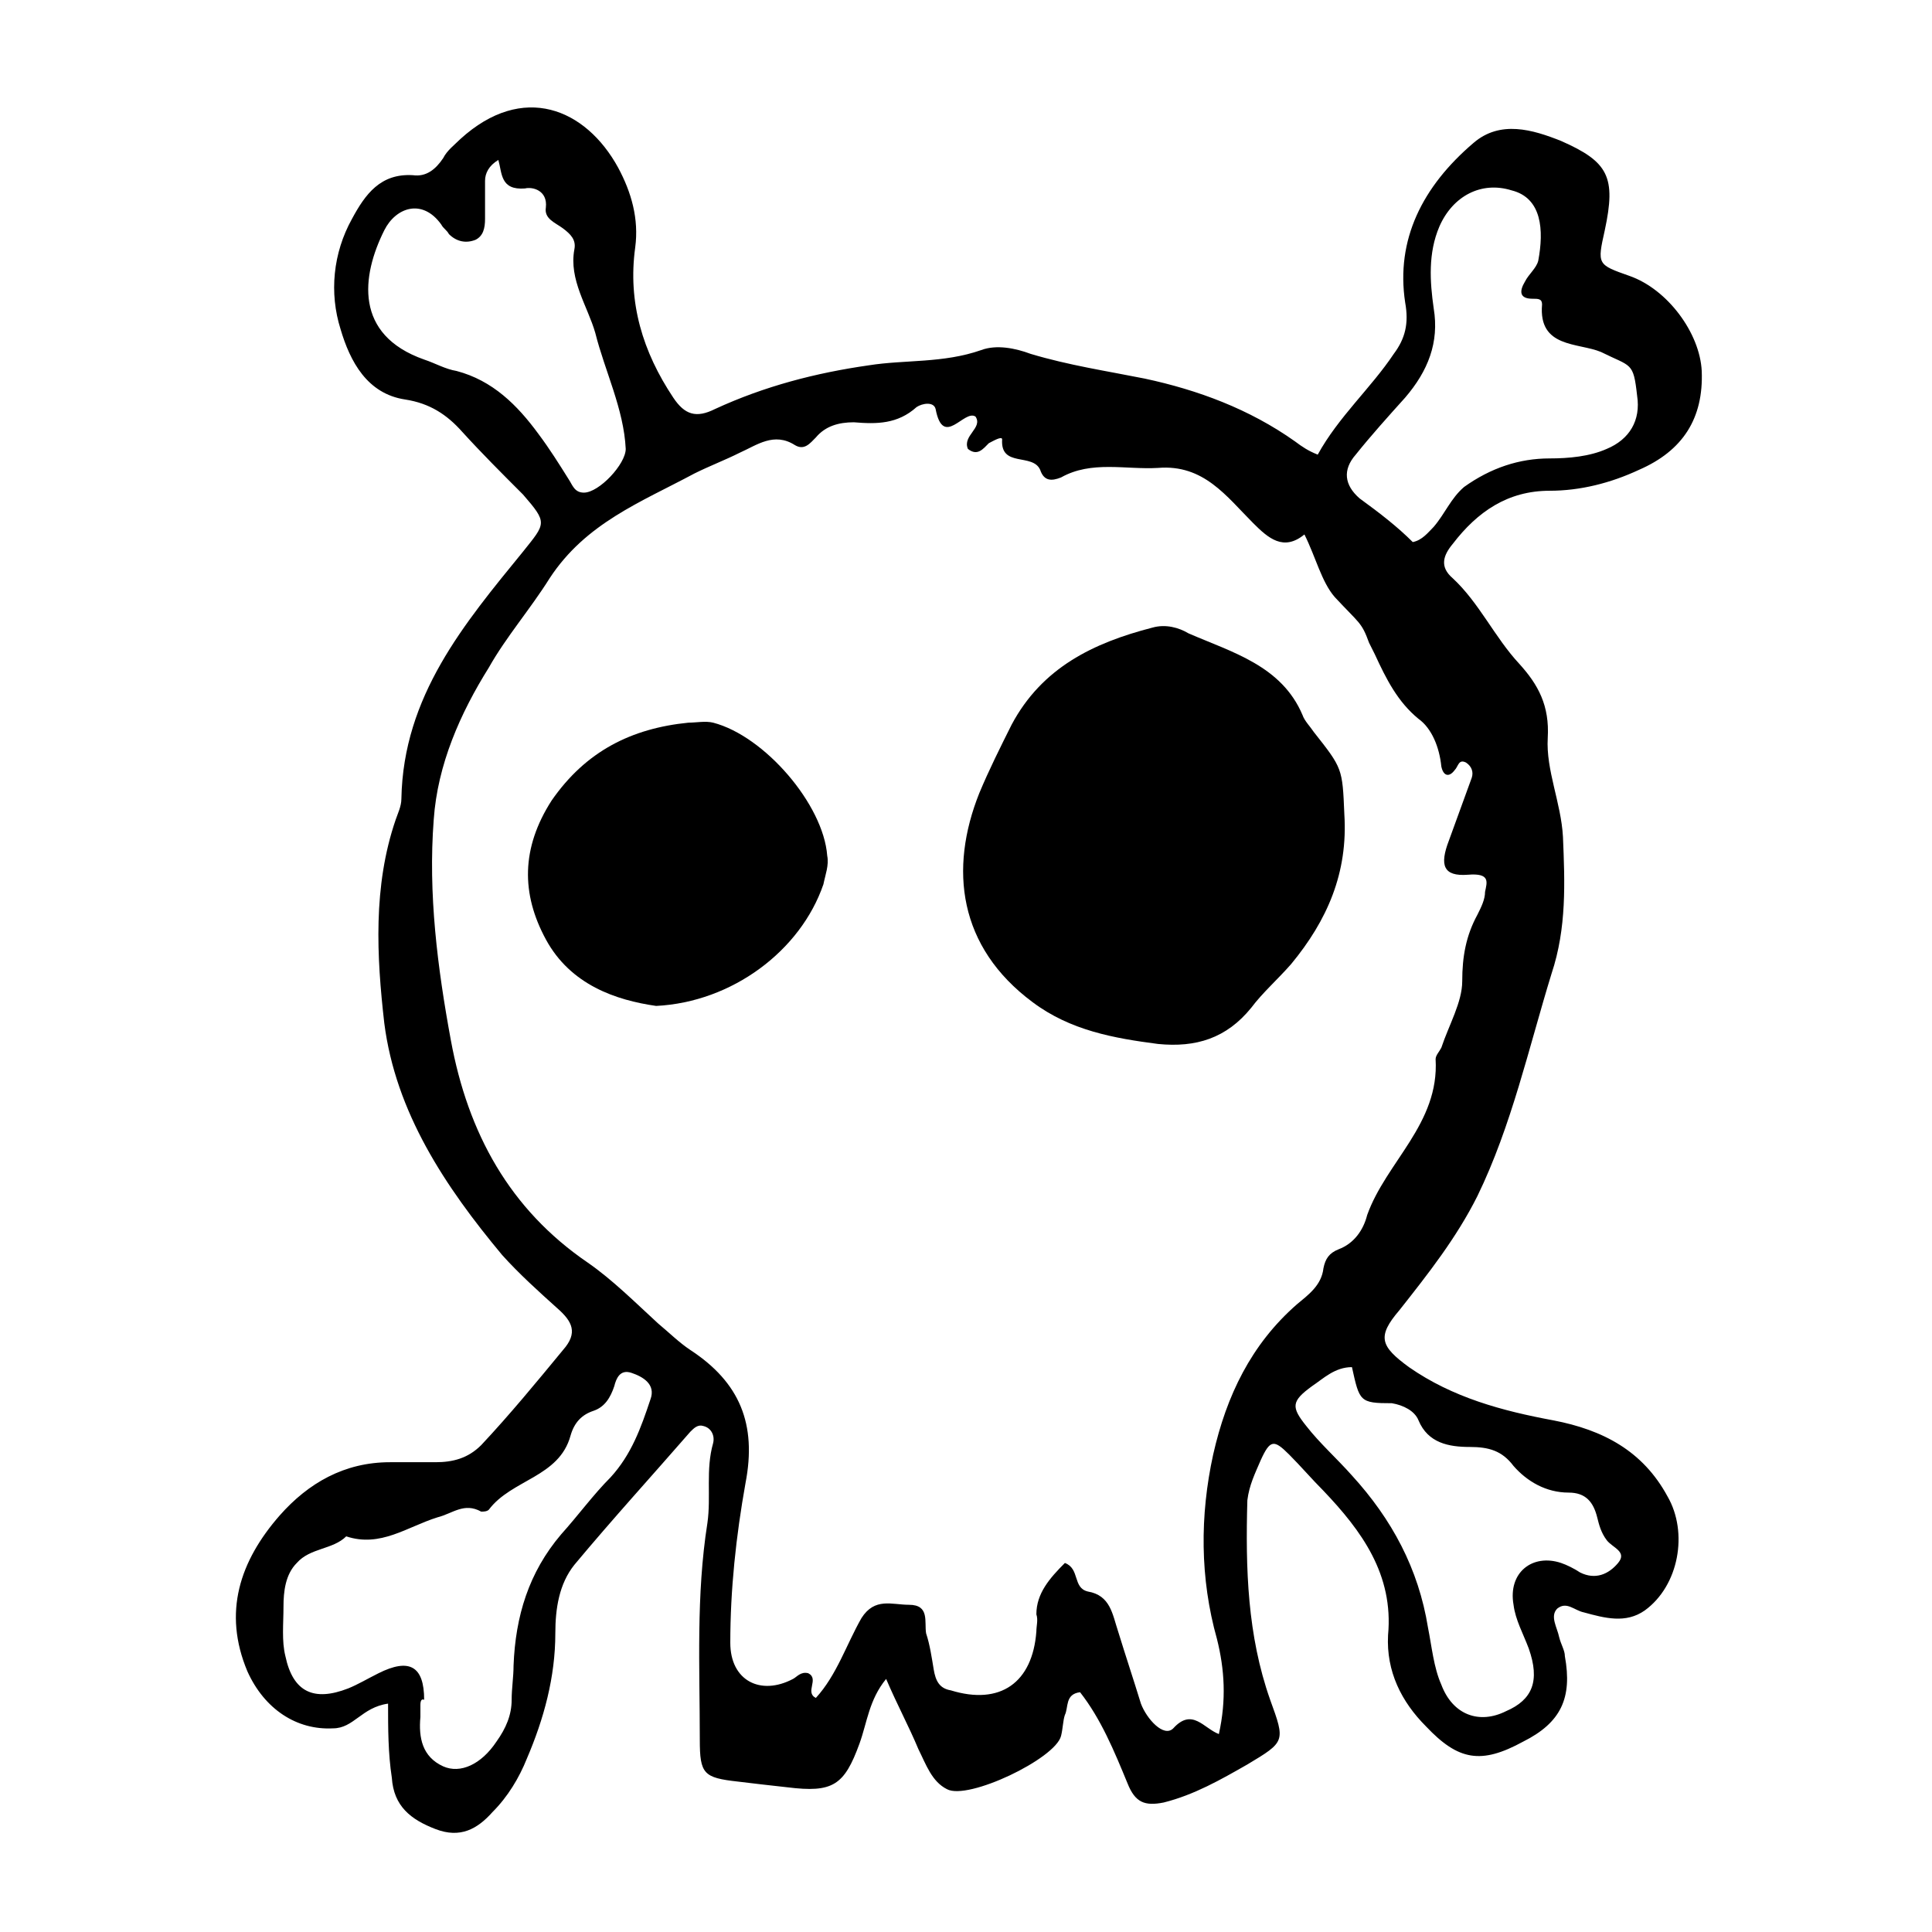
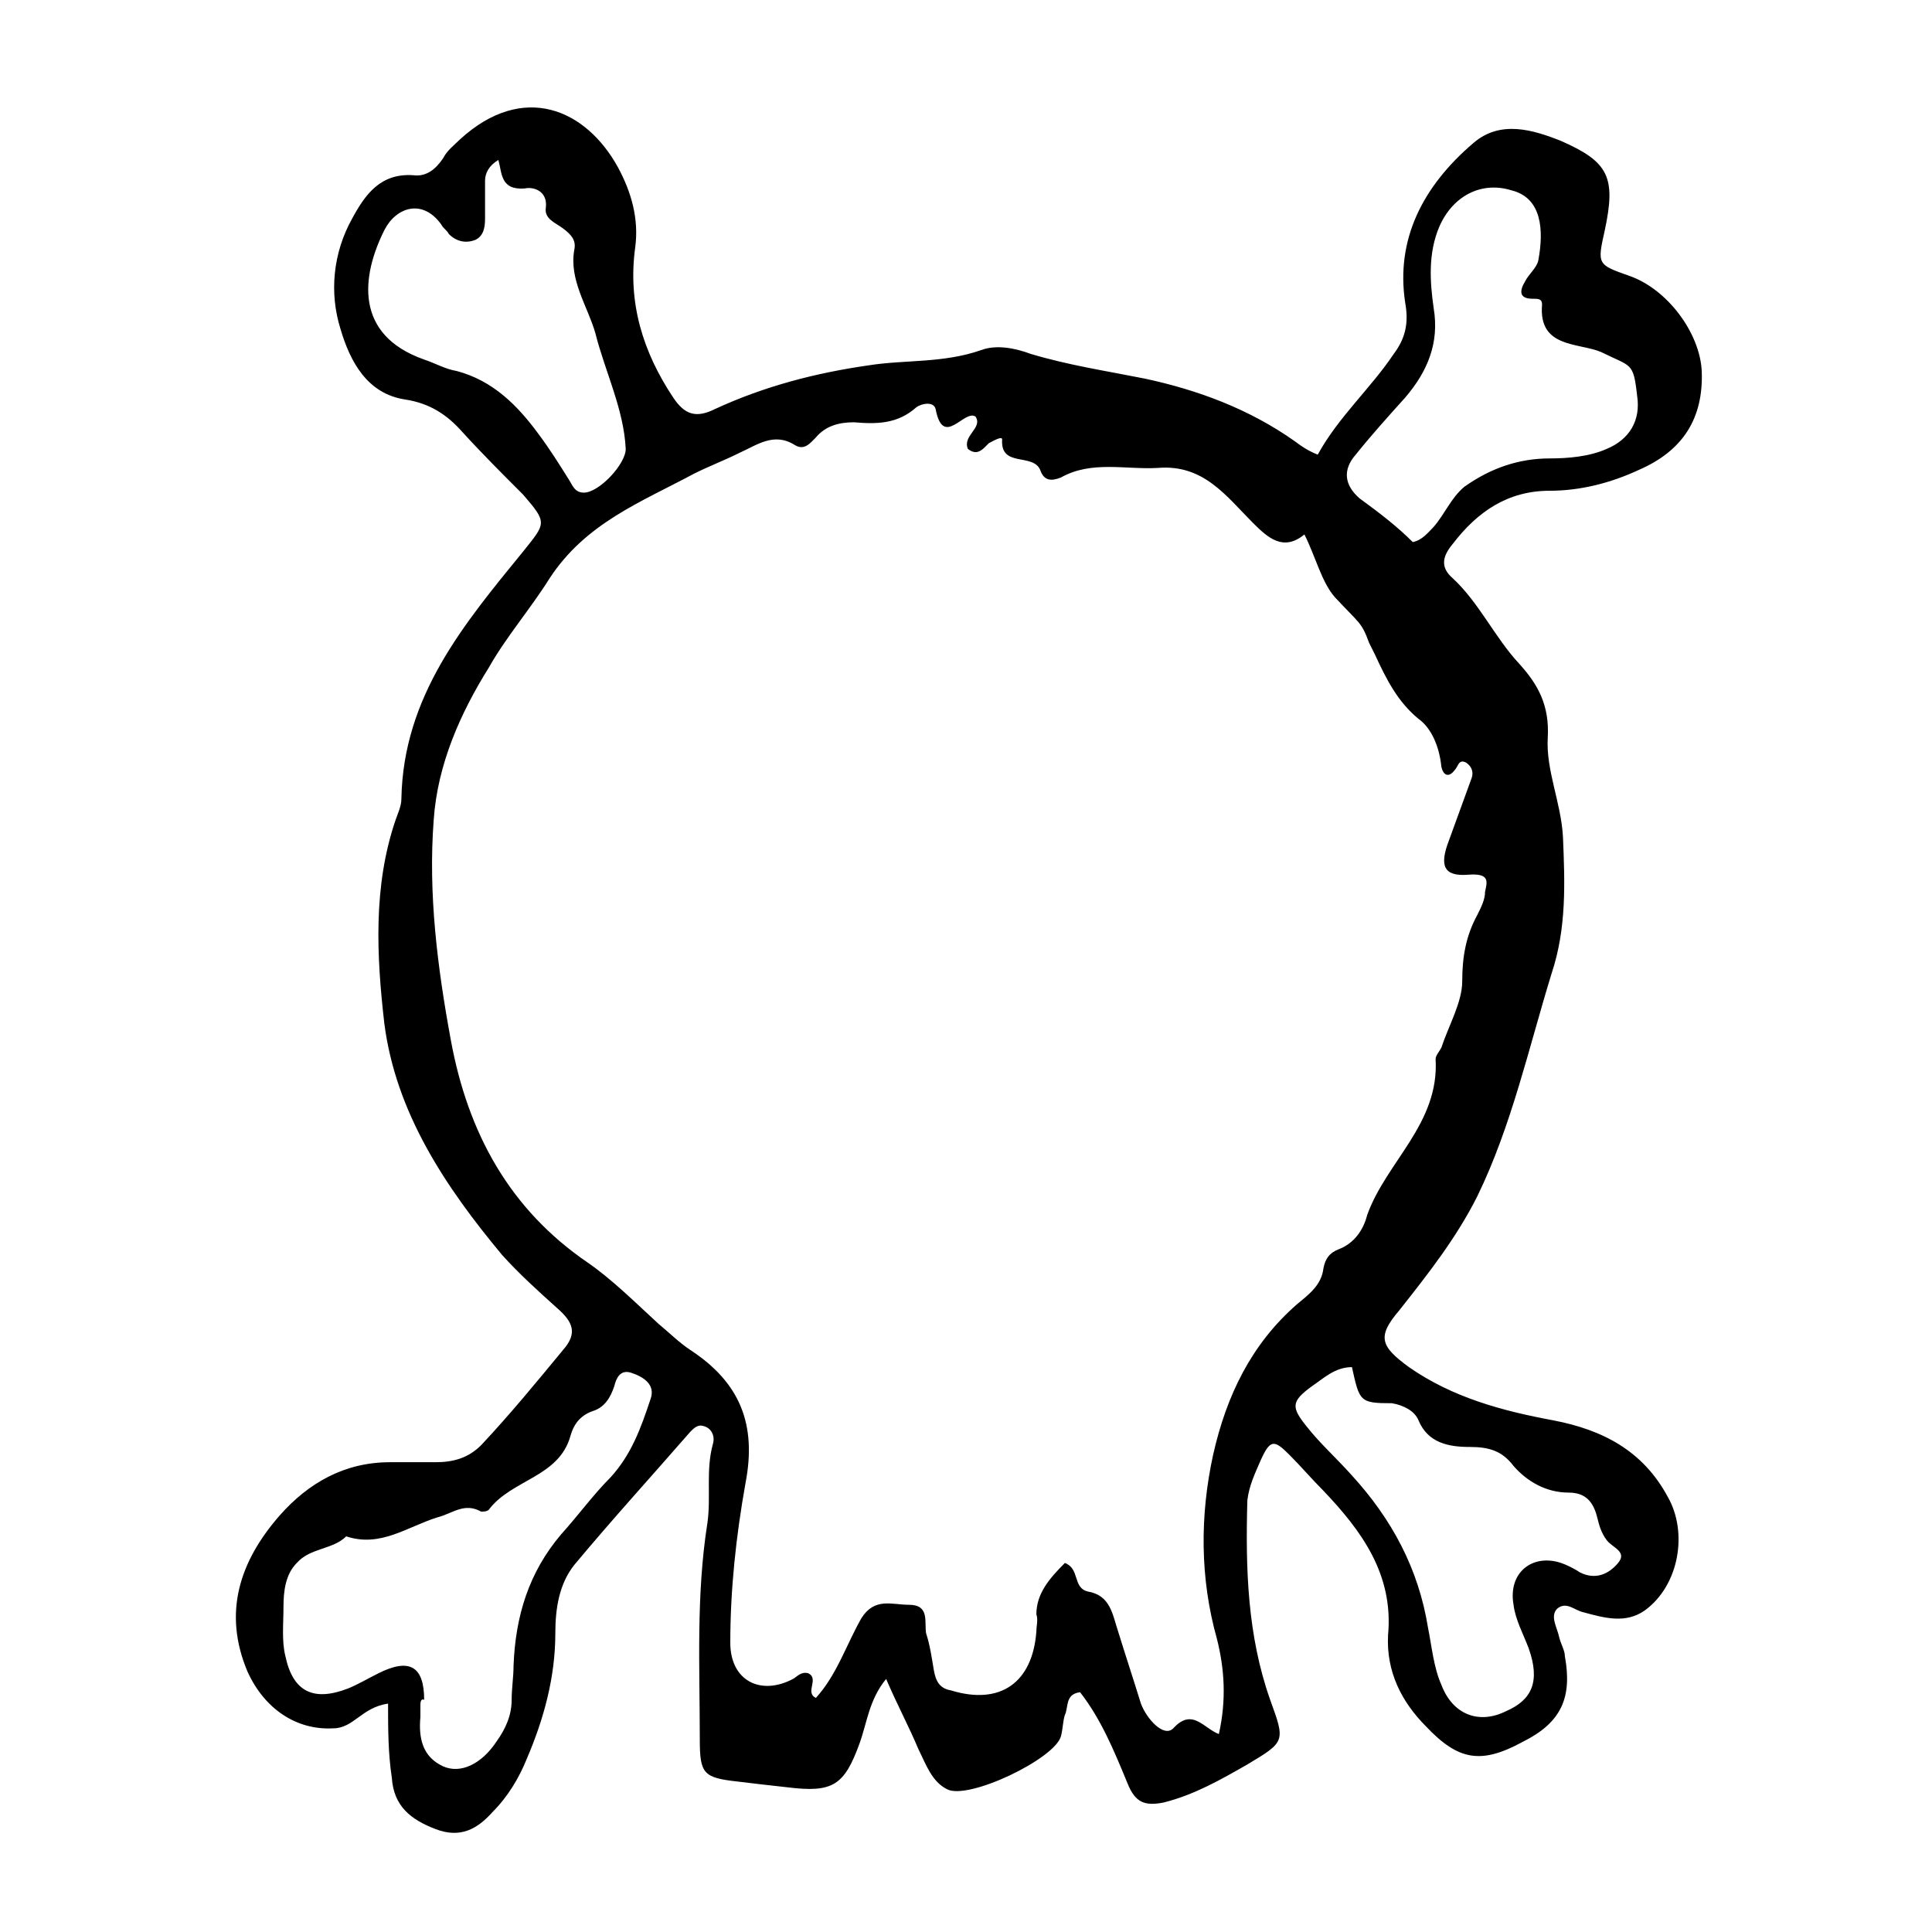
<svg xmlns="http://www.w3.org/2000/svg" fill="#000000" width="800px" height="800px" version="1.1" viewBox="144 144 512 512">
  <g>
    <path d="m246.84 595.48c-7.055 1.008-9.07 6.551-14.609 6.551-9.574 0.504-18.137-5.039-22.672-15.113-6.551-15.617-2.016-29.223 8.566-41.312 7.559-8.566 17.129-14.105 29.223-14.105h12.09c4.535 0 8.566-1.008 12.09-4.535 7.559-8.062 14.609-16.625 21.664-25.191 4.031-4.535 2.519-7.559-1.512-11.082-5.039-4.535-10.078-9.07-14.609-14.105-15.113-18.137-28.215-37.785-31.234-61.465-2.016-17.633-3.023-36.273 3.023-53.906 0.504-1.512 1.512-3.527 1.512-5.543 0.504-27.207 16.625-46.352 32.242-65.496 6.047-7.559 6.551-7.559 0-15.113-5.543-5.543-11.082-11.082-16.121-16.625-4.031-4.535-8.566-7.559-15.113-8.566-10.078-1.512-14.609-10.078-17.129-18.641-3.023-9.574-2.016-20.152 3.023-29.223 3.527-6.551 7.559-12.09 16.121-11.586 3.527 0.504 6.047-1.512 8.062-4.535 1.008-2.016 3.023-3.527 4.535-5.039 16.617-15.117 33.246-8.062 41.809 7.555 3.527 6.551 5.543 13.602 4.535 21.16-2.016 14.609 2.016 27.711 10.078 39.801 3.023 4.535 6.047 5.543 11.082 3.023 13.098-6.047 26.703-9.574 40.809-11.586 9.574-1.512 19.648-0.504 29.727-4.031 4.031-1.512 9.07-0.504 13.098 1.008 10.078 3.023 20.152 4.535 30.23 6.551 14.105 3.023 27.711 8.062 39.801 16.625 2.016 1.512 3.527 2.519 6.047 3.527 5.543-10.078 14.105-17.633 20.152-26.703 3.023-4.031 4.031-8.062 3.023-13.602-2.523-16.629 4.531-30.734 18.133-42.324 7.055-6.047 15.617-3.527 23.176-0.504 12.594 5.543 14.609 9.574 11.586 23.68-2.016 9.07-2.016 9.07 6.551 12.09 10.078 3.527 18.641 15.113 19.145 25.191 0.504 12.594-5.039 21.16-16.625 26.199-7.559 3.527-15.617 5.543-23.68 5.543-11.082 0-19.145 5.543-25.695 14.105-2.519 3.023-3.527 6.047 0 9.07 7.055 6.551 11.082 15.617 17.633 22.672 5.039 5.543 8.062 11.082 7.559 19.648-0.504 8.566 3.527 17.129 4.031 26.199 0.504 12.09 1.008 24.184-3.023 36.273-6.047 19.648-10.578 40.305-19.648 58.945-5.543 11.082-13.098 20.656-20.656 30.23-6.047 7.055-5.039 9.574 2.519 15.113 11.586 8.062 24.688 11.586 38.289 14.105 13.098 2.519 23.68 8.062 30.23 20.152 5.543 9.574 3.023 23.68-6.047 30.23-5.039 3.527-10.578 2.016-16.121 0.504-2.519-0.504-4.535-3.023-7.055-1.008-2.016 2.016 0 5.039 0.504 7.559 0.504 2.016 1.512 3.527 1.512 5.039 2.016 11.082-1.008 17.633-11.082 22.672-11.082 6.047-17.129 5.039-25.695-4.031-6.551-6.551-10.578-14.609-10.078-24.184 1.512-16.121-7.055-27.711-17.129-38.289-3.023-3.023-6.047-6.551-9.07-9.574-4.031-4.031-5.039-4.031-7.559 1.512-1.512 3.527-3.023 6.551-3.527 10.578-0.504 18.137 0 35.77 6.047 52.898 4.031 11.082 4.031 11.082-6.047 17.129-7.055 4.031-14.105 8.062-22.168 10.078-5.039 1.008-7.559 0-9.574-5.039-3.527-8.566-7.055-17.129-12.594-24.184-4.031 0.504-3.023 4.031-4.031 6.047-0.504 1.512-0.504 3.527-1.008 5.543-1.512 6.047-24.688 17.129-30.23 14.105-4.031-2.016-5.543-6.551-7.559-10.578-2.519-6.047-5.543-11.586-8.566-18.641-4.535 5.543-5.039 11.586-7.055 17.129-4.031 11.082-7.055 13.098-19.145 11.586-4.535-0.504-9.07-1.008-13.098-1.512-9.07-1.008-10.078-2.016-10.078-11.082 0-19.145-1.008-38.289 2.016-57.434 1.008-7.055-0.504-14.105 1.512-21.16 0.504-2.016-0.504-4.031-2.519-4.535-1.512-0.504-2.519 0.504-3.527 1.512-10.078 11.586-20.656 23.176-30.73 35.266-4.031 5.039-5.039 11.586-5.039 18.137 0 11.586-3.023 22.672-7.559 33.25-2.016 5.039-5.039 10.078-9.07 14.105-4.031 4.535-8.566 7.055-15.113 4.535-6.551-2.519-11.082-6.047-11.586-13.602-0.996-6.551-0.996-13.098-0.996-19.648zm179.36-37.281c4.031 1.512 2.016 6.551 6.047 7.559 6.047 1.008 6.551 6.047 8.062 10.578 2.016 6.551 4.031 12.594 6.047 19.145 1.512 4.031 6.047 9.07 8.566 6.551 5.039-5.543 8.062 0 12.09 1.512 2.016-9.07 1.512-17.129-0.504-25.191-4.535-16.121-4.535-32.746-1.008-48.871 3.527-15.617 10.078-29.223 22.168-39.801 3.023-2.519 6.551-5.039 7.055-9.574 0.504-2.519 1.512-4.031 4.031-5.039 4.031-1.512 6.551-5.039 7.559-9.07 5.039-14.105 19.145-24.184 18.137-41.312 0-1.008 1.008-2.016 1.512-3.023 2.016-6.047 5.543-12.09 5.543-17.633 0-6.551 1.008-12.09 4.031-17.633 1.008-2.016 2.016-4.031 2.016-6.047 0.504-2.519 1.512-5.039-4.535-4.535-6.551 0.504-7.559-2.519-5.039-9.07 2.016-5.543 4.031-11.082 6.047-16.625 0.504-1.512 0-3.023-1.512-4.031-2.016-1.008-2.016 1.008-3.023 2.016-1.512 2.016-3.023 1.512-3.527-1.008-0.504-5.039-2.519-10.078-6.047-12.594-5.543-4.535-8.566-10.578-11.586-17.129-0.504-1.008-1.008-2.016-1.512-3.023-2.016-5.543-2.519-5.039-9.07-12.09-3.527-4.031-5.039-10.578-8.062-16.625-5.543 4.535-9.574 1.008-13.602-3.023-7.055-7.055-13.098-15.617-25.191-14.609-8.566 0.504-17.633-2.016-25.695 2.519-2.519 1.008-4.535 1.008-5.543-2.016-2.016-4.535-10.578-0.504-10.078-8.062 0-1.008-2.519 0.504-3.527 1.008-1.512 1.512-3.023 3.527-5.543 1.512-1.512-3.527 4.031-5.543 2.016-8.566-3.023-2.016-8.566 8.566-10.578-2.016-0.504-2.016-3.527-1.512-5.039-0.504-5.039 4.535-10.578 4.535-16.625 4.031-4.031 0-7.559 1.008-10.078 4.031-1.512 1.512-3.023 3.527-5.543 2.016-5.543-3.527-10.078 0-14.609 2.016-4.031 2.016-8.062 3.527-12.09 5.543-14.105 7.559-28.719 13.098-38.289 27.711-5.039 8.062-11.586 15.617-16.121 23.68-7.559 12.09-13.602 25.695-14.609 40.305-1.512 19.648 1.008 39.297 4.535 58.441 4.535 24.688 15.617 44.84 36.273 58.945 6.551 4.535 12.594 10.578 18.641 16.121 3.023 2.519 5.543 5.039 8.566 7.055 13.098 8.566 17.633 19.648 14.609 35.266-2.519 14.105-4.031 28.215-4.031 42.32 0 10.078 8.062 14.105 16.625 9.574 1.008-0.504 2.016-2.016 4.031-1.512 3.023 1.512-1.008 5.039 2.016 6.551 5.543-6.047 8.062-14.105 12.09-21.16 3.527-5.543 8.062-3.527 12.594-3.527 5.543 0 4.031 4.535 4.535 7.559 1.008 3.023 1.512 6.551 2.016 9.574 0.504 3.023 1.512 5.039 4.535 5.543 13.098 4.031 21.664-2.016 22.672-15.617 0-1.512 0.504-3.023 0-4.535 0-5.547 3.527-9.574 7.555-13.605zm-170.79 37.785v3.023c-0.504 5.543 0.504 10.578 6.047 13.098 4.535 2.016 10.078-0.504 14.105-6.551 2.519-3.527 4.031-7.055 4.031-11.082 0-3.023 0.504-6.047 0.504-9.07 0.504-13.098 4.031-24.688 12.594-34.762 4.535-5.039 8.566-10.578 13.098-15.113 5.543-6.047 8.062-13.098 10.578-20.656 1.512-4.031-2.016-6.047-5.039-7.055-3.023-1.008-4.031 1.512-4.535 3.527-1.008 3.023-2.519 5.543-5.543 6.551-3.023 1.008-5.039 3.023-6.047 6.551-3.023 11.082-15.617 11.586-21.664 19.648-0.504 0.504-1.512 0.504-2.016 0.504-4.535-2.519-7.559 0.504-11.586 1.512-8.062 2.519-15.113 8.062-24.184 5.039-3.527 3.527-9.574 3.023-13.098 7.055-3.023 3.023-3.527 7.559-3.527 11.586 0 4.535-0.504 9.07 0.504 13.098 2.016 9.574 7.559 12.09 16.625 8.566 2.519-1.008 5.039-2.519 8.062-4.031 8.062-4.031 12.09-2.016 12.09 7.055-1-0.508-1 1.004-1 1.508zm262.99-308.33c2.519-0.504 4.031-2.519 5.543-4.031 3.023-3.527 4.535-7.559 8.062-10.578 7.055-5.039 14.609-7.559 22.672-7.559 5.039 0 10.578-0.504 15.113-2.519 6.047-2.519 9.07-7.559 8.062-14.105-1.008-9.07-1.512-7.559-9.574-11.586-6.047-2.519-16.625-1.008-15.617-12.594 0-1.512-1.008-1.512-2.519-1.512-3.527 0-3.527-2.016-2.016-4.535 1.008-2.016 3.023-3.527 3.527-5.543 1.512-8.062 1.008-16.625-7.055-18.641-8.062-2.519-15.617 1.512-19.145 9.574-3.023 7.055-2.519 14.609-1.512 21.664 1.512 9.07-1.512 16.625-7.559 23.68-4.535 5.039-9.07 10.078-13.098 15.113-3.527 4.031-3.023 8.062 1.008 11.586 5.539 4.031 10.074 7.555 14.105 11.586zm-16.121 218.65c-4.535 0-7.559 3.023-10.578 5.039-5.543 4.031-5.543 5.543-1.512 10.578 3.527 4.535 8.062 8.566 12.09 13.098 10.578 11.586 17.633 24.688 20.152 40.305 1.008 5.039 1.512 10.578 3.527 15.113 3.023 8.062 10.078 10.578 17.129 7.055 7.055-3.023 9.07-8.062 6.047-16.625-1.512-4.031-3.527-7.559-4.031-11.586-1.512-8.566 5.039-13.602 12.594-11.082 1.512 0.504 3.527 1.512 5.039 2.519 4.031 2.016 7.559 0.504 10.078-2.519 2.519-3.023-1.512-4.031-3.023-6.047-1.512-2.016-2.016-4.031-2.519-6.047-1.008-4.031-3.023-6.551-7.559-6.551-6.047 0-11.082-3.023-14.609-7.055-3.023-4.031-6.551-5.039-11.586-5.039-5.543 0-11.082-1.008-13.602-7.055-1.008-2.519-4.031-4.031-7.055-4.535-8.57 0.008-8.57-0.496-10.582-9.566zm-226.21-319.92c-2.519 1.512-3.527 3.527-3.527 5.543v10.078c0 2.519-0.504 4.535-2.519 5.543-2.519 1.008-5.039 0.504-7.055-1.512-0.504-1.008-1.512-1.512-2.016-2.519-5.039-7.055-12.09-4.535-15.113 1.512-6.047 12.09-8.062 27.711 10.578 34.258 3.023 1.008 5.543 2.519 8.566 3.023 9.574 2.519 16.121 9.07 21.664 16.625 3.023 4.031 5.543 8.062 8.062 12.09 1.008 1.512 1.512 3.527 4.031 3.527 4.031 0 11.082-7.559 11.082-11.586-0.504-10.578-5.543-20.656-8.062-30.73-2.016-7.055-7.055-14.105-5.543-22.168 0.504-2.519-1.008-4.031-3.023-5.543-2.016-1.512-5.039-2.519-4.535-5.543 0.504-4.535-3.527-5.543-5.543-5.039-6.543 0.504-6.039-4.031-7.047-7.559z" />
-     <path d="m500.26 359.7c1.008 15.617-4.535 28.215-14.105 39.801-3.527 4.031-7.559 7.559-10.578 11.586-6.551 8.062-14.609 10.578-24.688 9.574-11.586-1.512-23.176-3.527-33.25-11.082-19.648-14.609-22.168-35.266-14.105-55.418 2.519-6.047 5.543-12.09 8.566-18.137 8.062-15.113 21.664-21.664 37.281-25.695 3.527-1.008 7.055 0 9.574 1.512 11.586 5.039 24.688 8.566 30.23 21.664 0.504 1.512 2.016 3.023 3.023 4.535 7.547 9.566 7.547 9.566 8.051 21.66z" />
-     <path d="m317.88 410.58c-10.578-1.512-22.672-5.543-29.223-17.633-6.551-12.09-6.551-24.184 1.512-36.777 9.07-13.098 21.16-19.145 36.273-20.656 2.016 0 4.535-0.504 6.551 0 13.602 3.527 29.223 21.664 30.23 35.266 0.504 2.519-0.504 5.039-1.008 7.559-6.047 17.633-24.184 31.234-44.336 32.242z" />
  </g>
</svg>